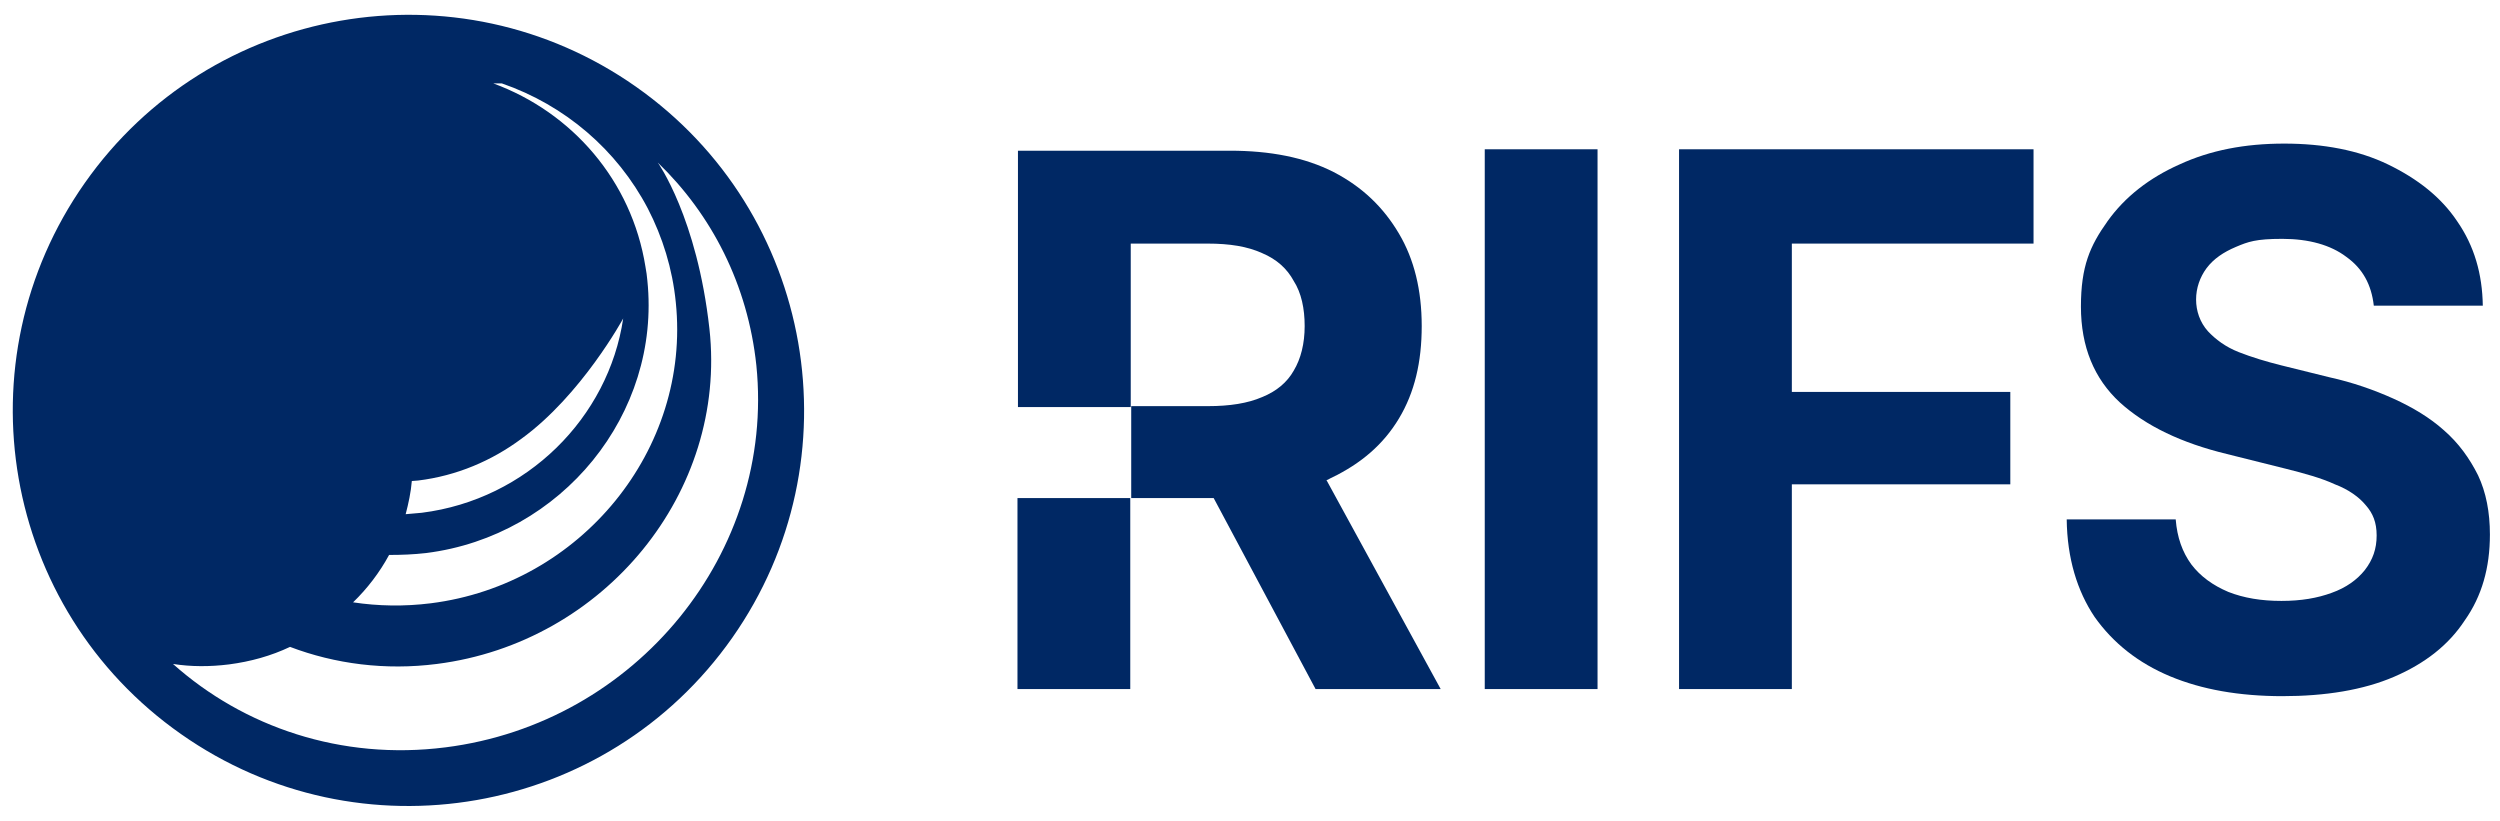
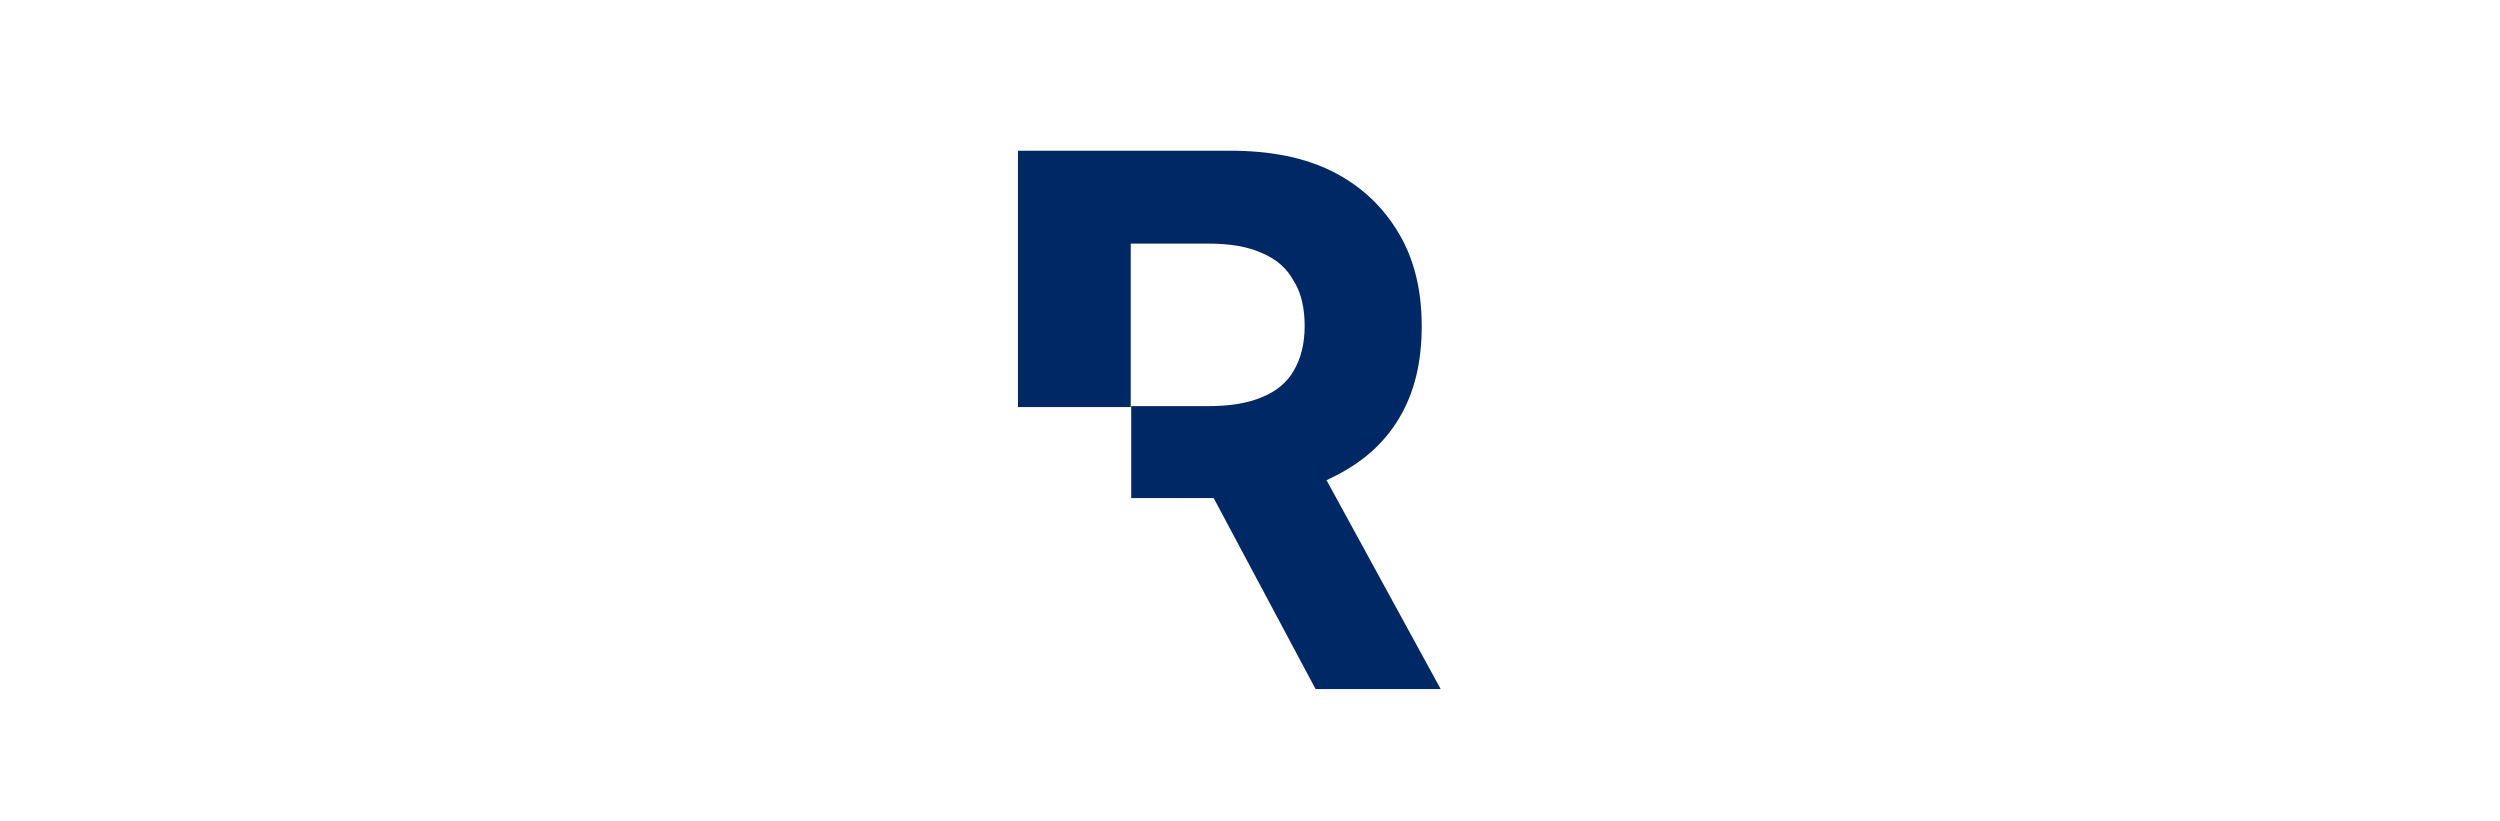
<svg xmlns="http://www.w3.org/2000/svg" id="Ebene_1" data-name="Ebene 1" viewBox="0 0 527.53 173.2">
  <defs>
    <style>      .cls-1 {        clip-path: url(#clippath);      }      .cls-2 {        fill: none;      }      .cls-2, .cls-3 {        stroke-width: 0px;      }      .cls-3 {        fill: #002864;      }    </style>
    <clipPath id="clippath">
-       <rect class="cls-2" x="2.7" y="3.1" width="167" height="167" />
-     </clipPath>
+       </clipPath>
  </defs>
-   <path class="cls-3" d="m238.5,105.1h-23.8v40.3h23.8v-40.3Z" />
-   <path class="cls-3" d="m354.3,145.4V31.5h74.8v19.9h-51v31.3h46.1v19.5h-46.1v43.2h-23.8Z" />
-   <path class="cls-3" d="m337.1,31.5v113.9h-23.8V31.5h23.8Z" />
  <path class="cls-3" d="m304,145.4l-24.1-44.1c.3,0,.6-.3,1.1-.5,6.2-3,10.9-7,14.2-12.5,3.3-5.5,4.8-11.9,4.8-19.5s-1.6-14.1-4.8-19.5c-3.3-5.6-7.8-9.9-13.8-13-6.1-3.1-13.4-4.5-21.9-4.5h-44.7v54.1h23.8v-34.5h16.2c4.7,0,8.4.6,11.5,2,3.1,1.3,5.3,3.3,6.7,5.9,1.6,2.5,2.3,5.8,2.3,9.5s-.8,6.9-2.3,9.4c-1.4,2.5-3.7,4.4-6.7,5.6-3,1.3-6.8,1.9-11.4,1.9h-16.2v19.4h17.4l21.5,40.3h26.4Z" />
-   <path class="cls-3" d="m481.7,146.9c-9.2,0-17.1-1.4-23.8-4.2s-12-7-15.9-12.5c-3.7-5.5-5.8-12.4-5.9-20.6h23c.3,3.8,1.4,6.9,3.3,9.5,1.9,2.5,4.5,4.4,7.8,5.8,3.3,1.3,7,1.9,11.2,1.9s7.6-.6,10.6-1.7c3.1-1.1,5.4-2.8,7-4.8,1.7-2.2,2.5-4.5,2.5-7.3s-.8-4.7-2.3-6.4c-1.4-1.7-3.6-3.3-6.5-4.4-2.8-1.3-6.4-2.3-10.4-3.3l-12.4-3.1c-9.5-2.3-17.1-5.9-22.6-10.9-5.4-5-8.2-11.7-8.2-20.2s1.9-12.8,5.6-18,8.9-9.2,15.2-12c6.5-3,13.8-4.4,22.1-4.4s15.7,1.4,21.9,4.4c6.2,3,11.2,6.9,14.6,12,3.6,5.2,5.3,11.1,5.4,17.8h-23c-.5-4.4-2.3-7.8-5.8-10.3-3.3-2.5-7.9-3.8-13.5-3.8s-7.2.6-9.8,1.7c-2.6,1.1-4.7,2.5-6.2,4.5-1.4,1.9-2.2,4.2-2.2,6.6s.8,4.8,2.5,6.7c1.6,1.7,3.7,3.3,6.5,4.4s5.8,2,9,2.8l10.1,2.5c5,1.1,9.5,2.7,13.5,4.5,4.2,1.9,7.8,4.1,10.7,6.7,3.1,2.7,5.4,5.9,7.2,9.5,1.7,3.6,2.5,7.8,2.5,12.5,0,7-1.7,13-5.3,18.1-3.4,5.2-8.4,9.1-14.9,11.9-6.5,2.8-14.5,4.1-23.6,4.1h.1Z" />
  <g class="cls-1">
-     <path class="cls-3" d="m134.2,18.3C96.5-8.2,44.4.9,17.9,38.6-8.6,76.3.4,128.4,38.2,154.9c37.7,26.5,89.8,17.4,116.3-20.3,26.5-37.7,17.4-89.8-20.3-116.3Zm-47.3,83.2c.4,0,.9-.1,1.3-.1,8.2-1,15.6-4.2,21.8-8.8,12.7-9.2,21.5-25.4,21.5-25.4-3.1,20.9-20.3,38.2-42.5,41-1.2.1-2.3.2-3.4.3.6-2.3,1.1-4.6,1.3-7h0Zm-4.8,15.6c2.6,0,5.2-.1,7.8-.4,28.7-3.6,49.6-29.4,46.7-57.5-.1-1-.2-1.9-.4-2.9-2.9-18.2-15.5-32.6-32.1-38.7h1.8c13.3,4.6,24.3,14,30.8,26.4,3.1,6,5.2,12.7,5.9,19.8,3.2,31-20,59.5-51.7,63.5-5.6.7-11.1.6-16.4-.2,3-2.9,5.6-6.3,7.6-10Zm11.9,40.6c-22,2.8-42.6-4.3-57.5-17.6,3.8.6,7.8.6,11.8.1,4.6-.6,8.9-1.8,12.9-3.7,9.5,3.6,20.1,5,31,3.6,35.3-4.5,61.3-36.2,57.5-70.7-2.6-23.5-10.9-35.1-10.9-35.1,11.4,11,19,25.8,20.8,42.8,4,39.4-25.3,75.5-65.6,80.6h0Z" />
+     <path class="cls-3" d="m134.2,18.3C96.5-8.2,44.4.9,17.9,38.6-8.6,76.3.4,128.4,38.2,154.9c37.7,26.5,89.8,17.4,116.3-20.3,26.5-37.7,17.4-89.8-20.3-116.3Zm-47.3,83.2c.4,0,.9-.1,1.3-.1,8.2-1,15.6-4.2,21.8-8.8,12.7-9.2,21.5-25.4,21.5-25.4-3.1,20.9-20.3,38.2-42.5,41-1.2.1-2.3.2-3.4.3.6-2.3,1.1-4.6,1.3-7h0Zc2.6,0,5.2-.1,7.8-.4,28.7-3.6,49.6-29.4,46.7-57.5-.1-1-.2-1.9-.4-2.9-2.9-18.2-15.5-32.6-32.1-38.7h1.8c13.3,4.6,24.3,14,30.8,26.4,3.1,6,5.2,12.7,5.9,19.8,3.2,31-20,59.5-51.7,63.5-5.6.7-11.1.6-16.4-.2,3-2.9,5.6-6.3,7.6-10Zm11.9,40.6c-22,2.8-42.6-4.3-57.5-17.6,3.8.6,7.8.6,11.8.1,4.6-.6,8.9-1.8,12.9-3.7,9.5,3.6,20.1,5,31,3.6,35.3-4.5,61.3-36.2,57.5-70.7-2.6-23.5-10.9-35.1-10.9-35.1,11.4,11,19,25.8,20.8,42.8,4,39.4-25.3,75.5-65.6,80.6h0Z" />
  </g>
</svg>